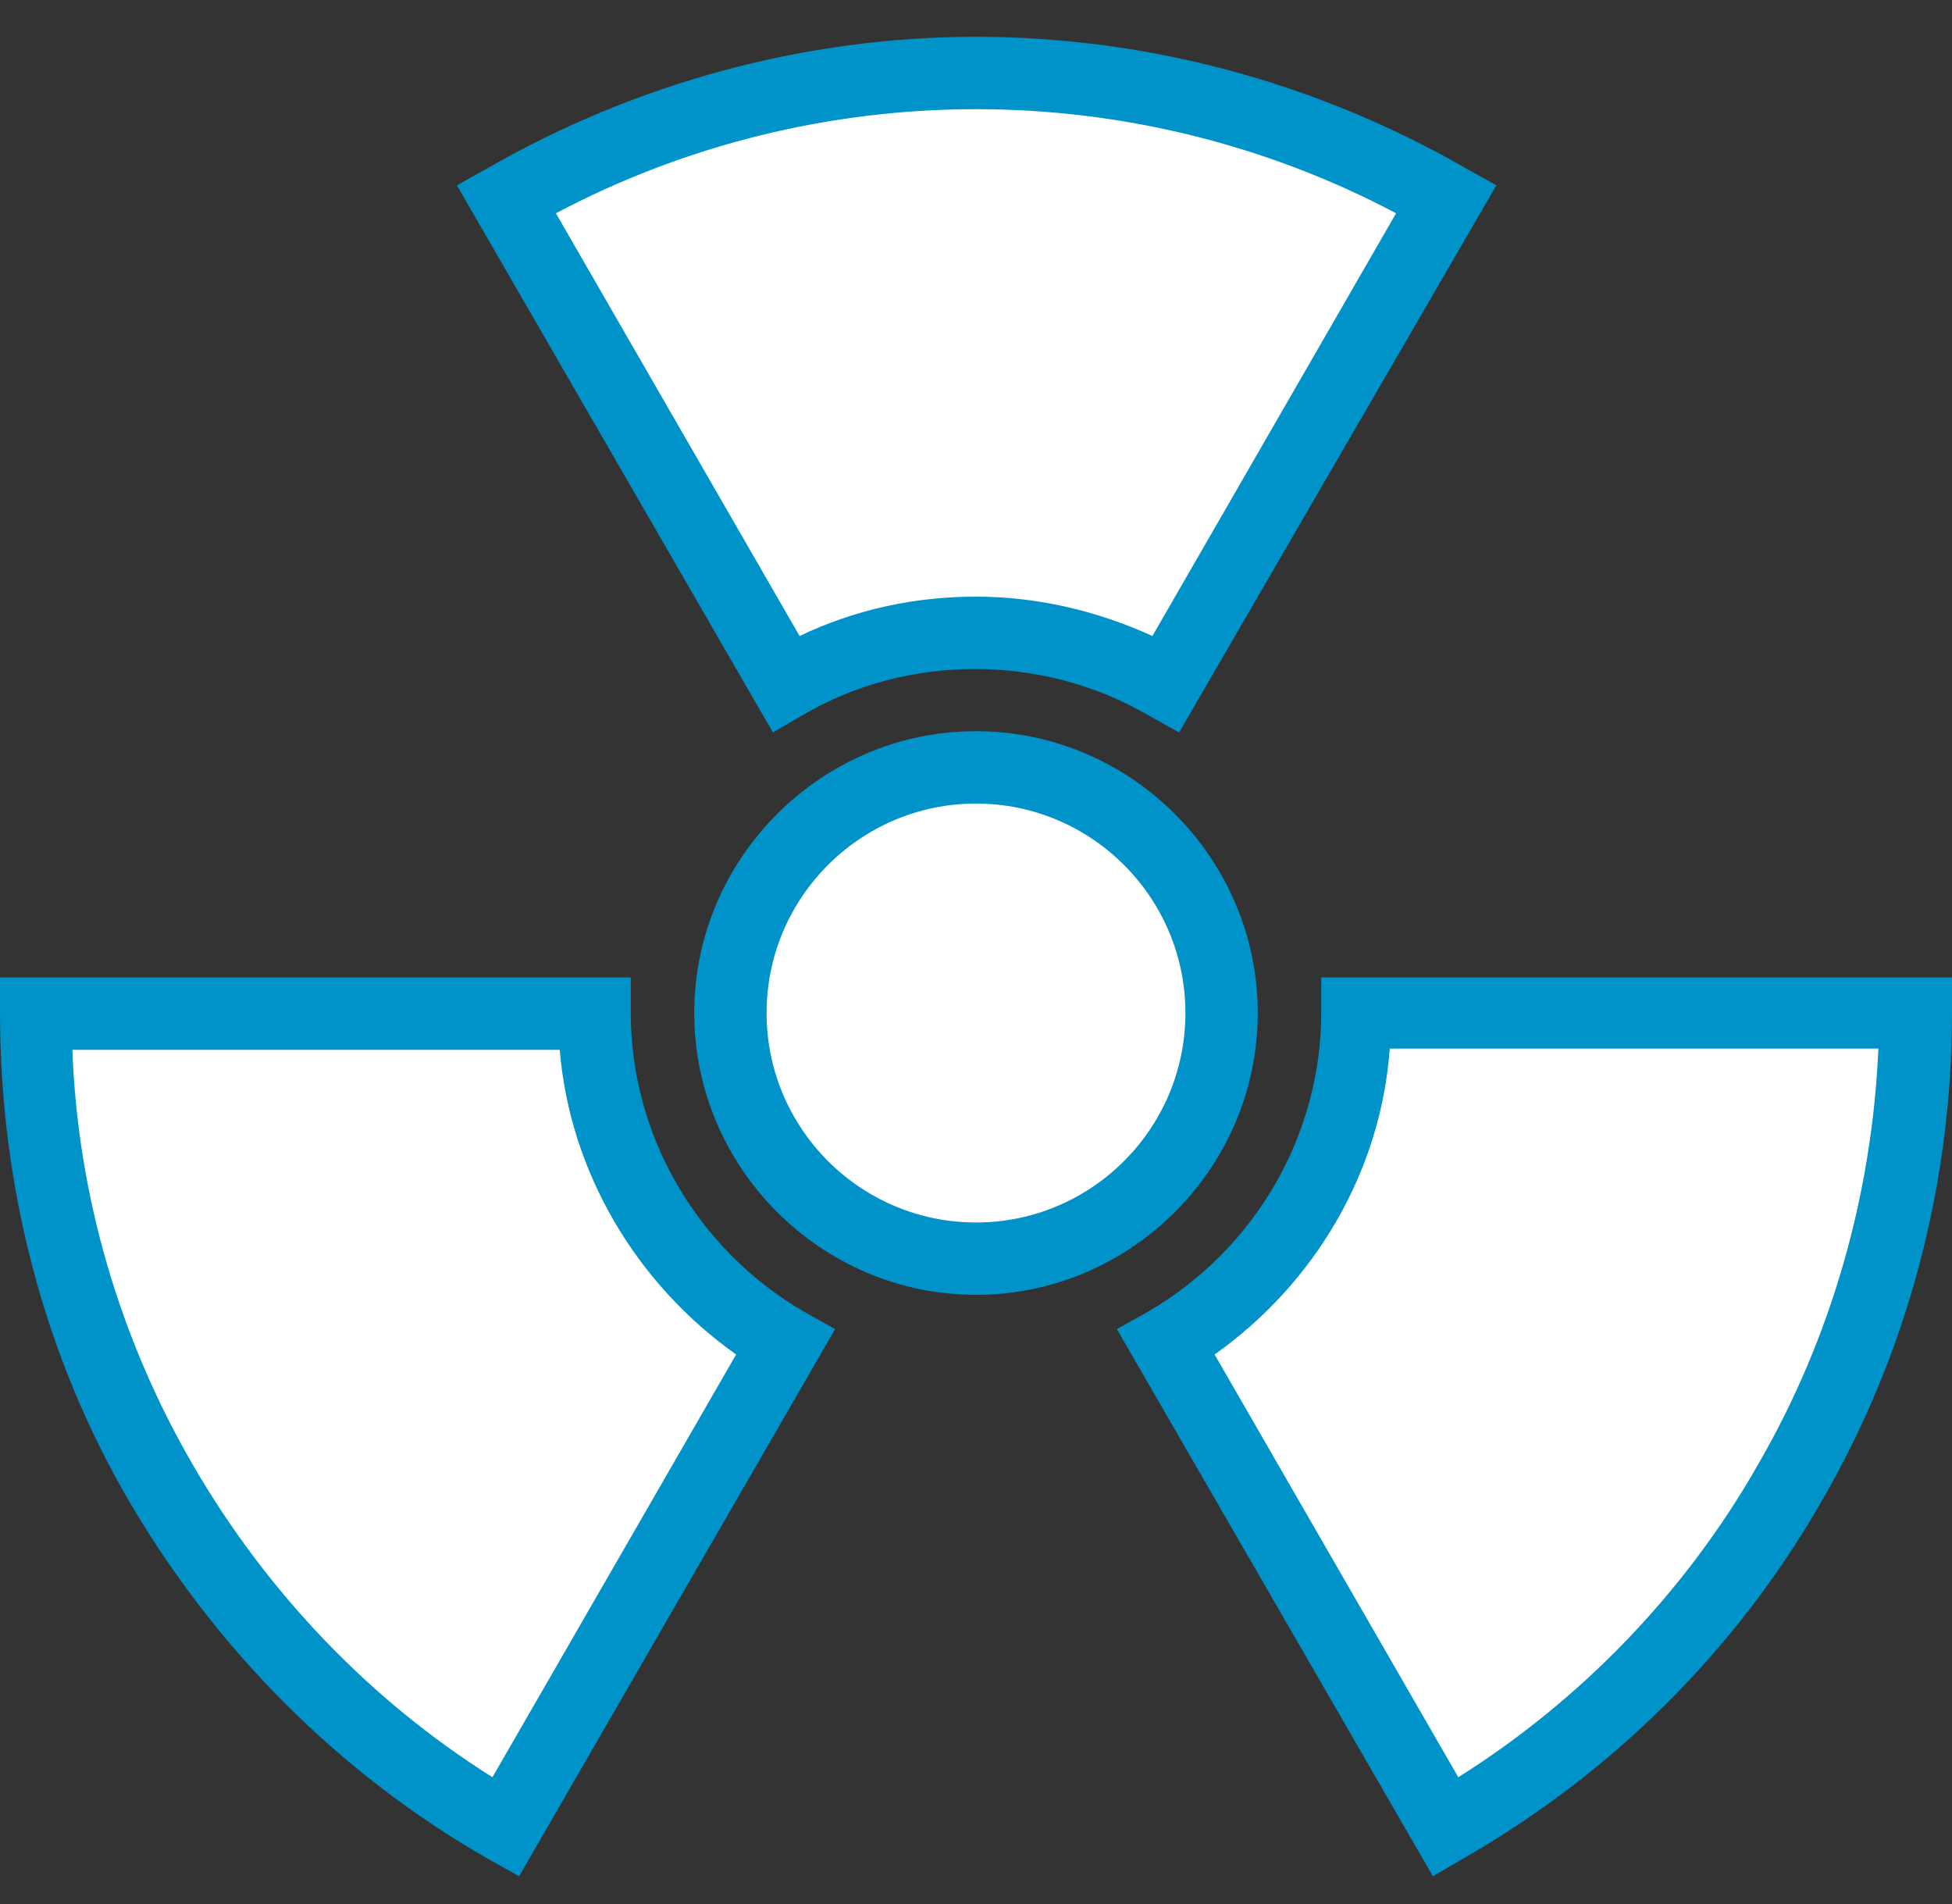
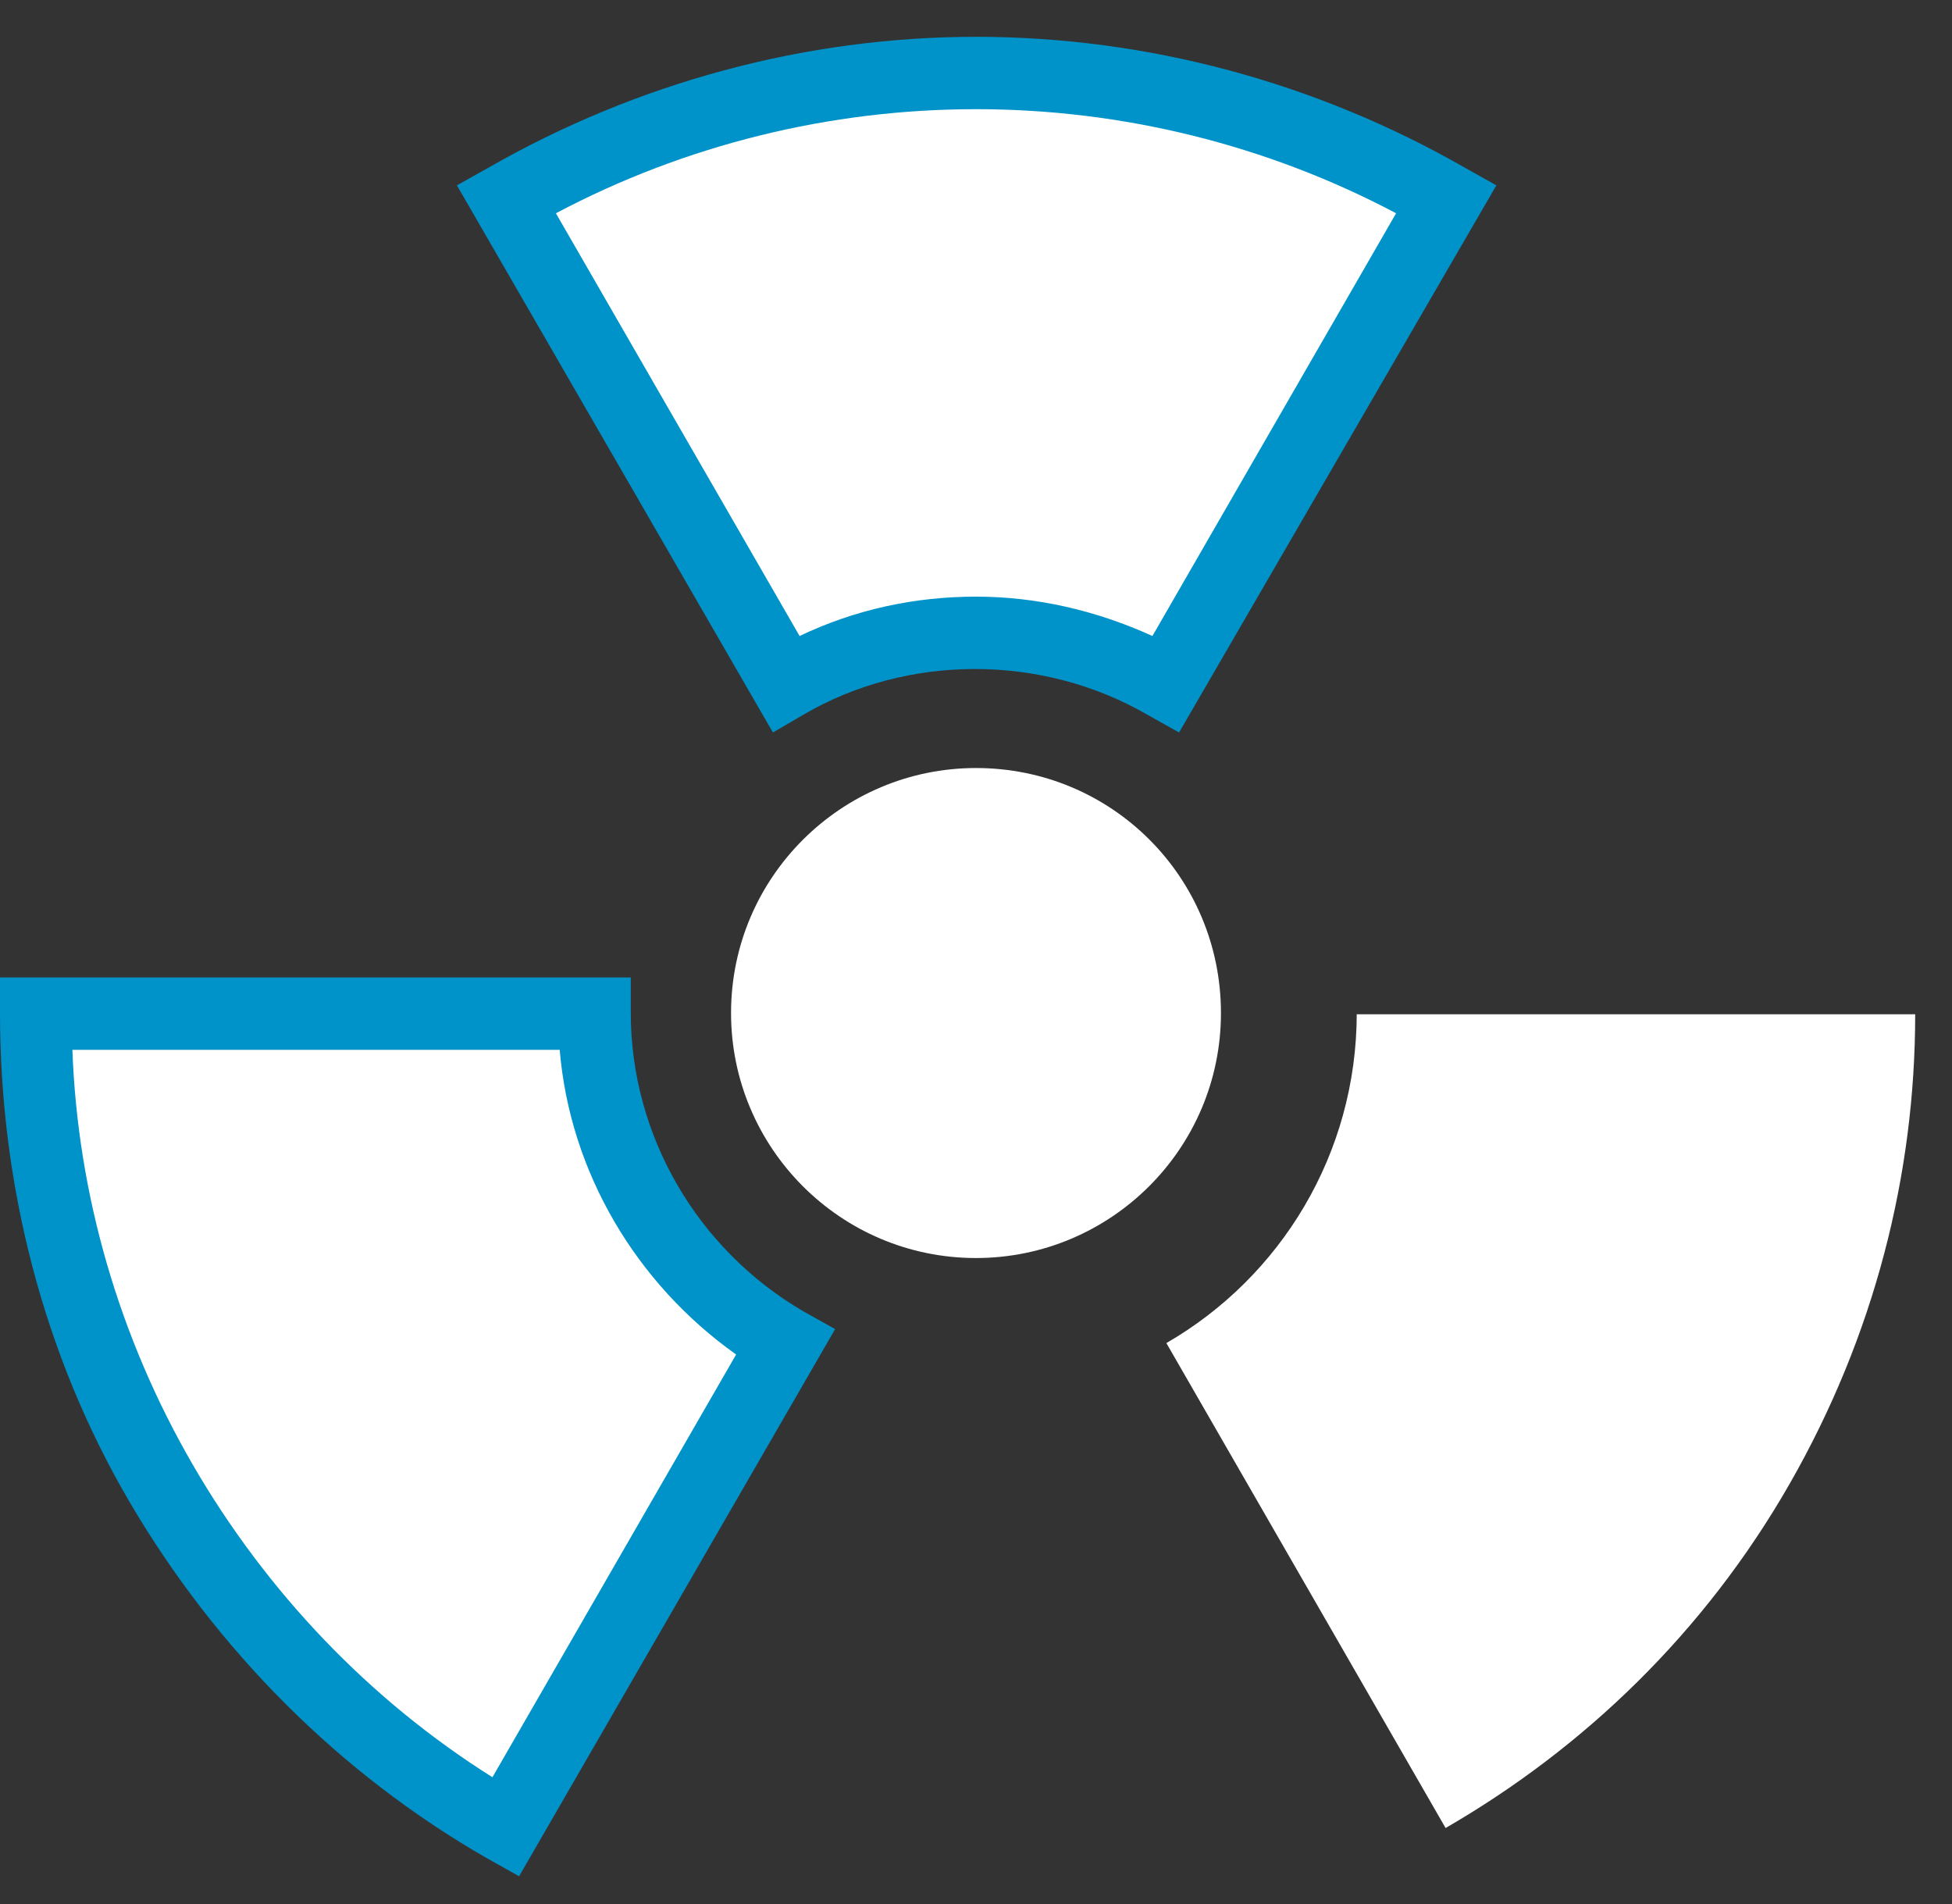
<svg xmlns="http://www.w3.org/2000/svg" version="1.1" id="Layer_1" x="0px" y="0px" viewBox="0 0 153.8 150" style="enable-background:new 0 0 153.8 150;" xml:space="preserve">
  <rect x="0" y="0" width="153.8" height="150" fill="#333333" stroke="none" />
  <style type="text/css">
	.st0{fill:#FFFFFF;}
	.st1{fill:#0093C9;}
</style>
  <g>
    <g>
      <path class="st0" d="M46.9,79.8H2.8c0,12.6,3.2,25.3,9.9,37c6.7,11.7,16.2,20.8,27.1,27.1l22-38.2C52.9,100.6,46.9,90.9,46.9,79.8    z" />
      <path class="st1" d="M40.9,147.8l-2.5-1.4c-11.7-6.7-21.4-16.5-28.2-28.1S0,93.3,0,79.8L0,77h49.7v2.8c0,9.6,5.2,18.6,13.6,23.5    l2.5,1.4L40.9,147.8z M5.7,82.6c0.4,11.5,3.7,22.8,9.5,32.8c5.8,10,13.9,18.5,23.6,24.6l19.2-33.3c-7.9-5.6-13.1-14.4-13.9-24H5.7    z" />
    </g>
    <g>
      <path class="st0" d="M106.9,79.8c0,11.1-6,20.8-15,26l22,38.2c10.9-6.3,20.4-15.4,27.1-27.1c6.7-11.7,9.9-24.4,9.9-37H106.9z" />
-       <path class="st1" d="M112.9,147.8L88,104.7l2.5-1.4c8.4-4.9,13.6-13.9,13.6-23.5V77h49.7l0,2.8c0,13.5-3.5,26.8-10.3,38.5    c-6.7,11.7-16.5,21.4-28.2,28.1L112.9,147.8z M95.7,106.7l19.2,33.3c9.7-6.1,17.9-14.6,23.6-24.6c5.8-10,9-21.3,9.5-32.8h-38.5    C108.8,92.3,103.6,101.1,95.7,106.7z" />
    </g>
    <g>
      <path class="st0" d="M76.9,49.8c5.5,0,10.6,1.5,15,4l22-38.2c-10.9-6.3-23.5-9.9-37-9.9c-13.5,0-26.1,3.6-37,9.9l22,38.2    C66.3,51.3,71.4,49.8,76.9,49.8z" />
      <path class="st1" d="M60.9,57.7L36,14.6l2.5-1.4c11.7-6.7,25-10.3,38.4-10.3c13.5,0,26.8,3.6,38.5,10.3l2.5,1.4L92.9,57.7    l-2.5-1.4c-8.3-4.8-18.9-4.8-27.1,0L60.9,57.7z M76.9,47c4.8,0,9.5,1.1,13.9,3.1L110,16.8c-10.2-5.4-21.6-8.2-33.1-8.2    s-22.9,2.8-33.1,8.2L63,50.1C67.4,48,72.1,47,76.9,47z" />
    </g>
    <g>
      <path class="st0" d="M96.2,79.8c0,10.7-8.7,19.3-19.3,19.3c-10.7,0-19.3-8.7-19.3-19.3c0-10.7,8.7-19.3,19.3-19.3    C87.6,60.5,96.2,69.1,96.2,79.8z" />
-       <path class="st1" d="M76.9,102c-12.2,0-22.2-10-22.2-22.2c0-12.2,10-22.2,22.2-22.2c12.2,0,22.2,10,22.2,22.2    C99.1,92,89.1,102,76.9,102z M76.9,63.3c-9.1,0-16.5,7.4-16.5,16.5s7.4,16.5,16.5,16.5c9.1,0,16.5-7.4,16.5-16.5    S86,63.3,76.9,63.3z" />
    </g>
  </g>
</svg>